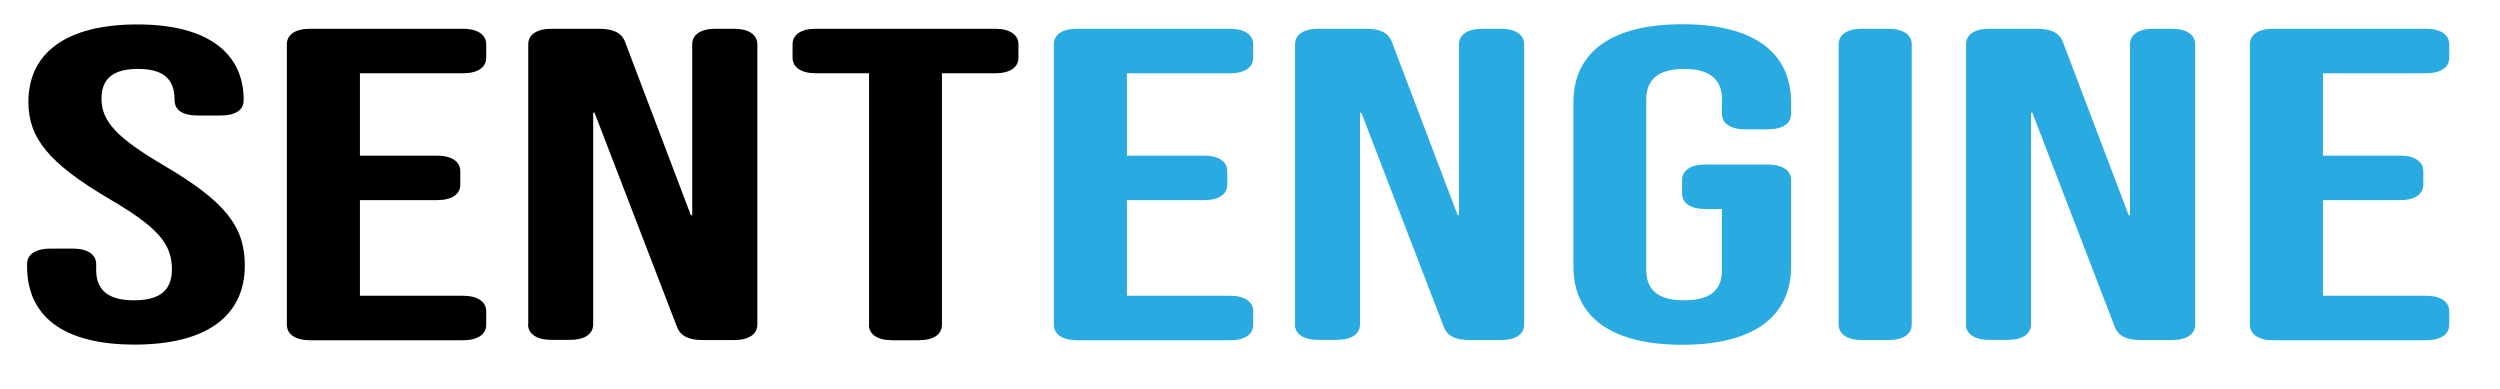
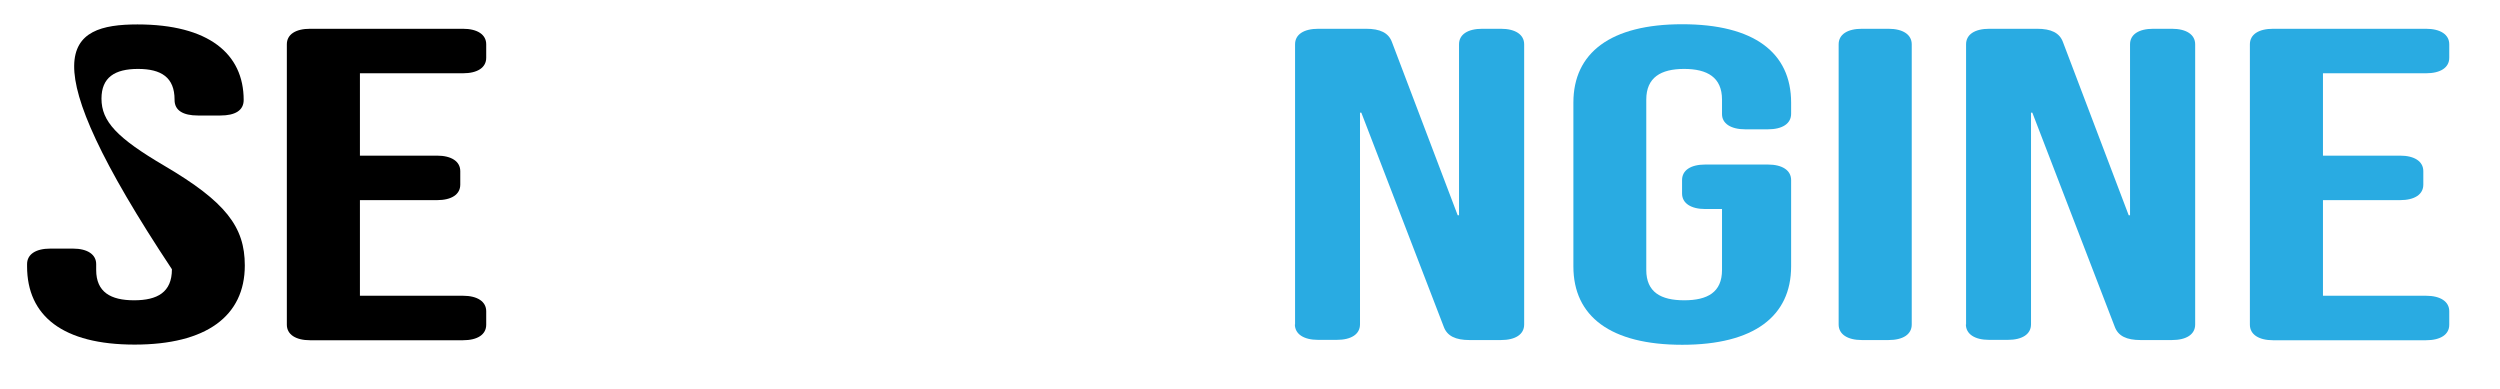
<svg xmlns="http://www.w3.org/2000/svg" id="Layer_1" data-name="Layer 1" viewBox="0 0 132.04 20.52">
  <defs>
    <style>
      .cls-1 {
        fill: #29abe2;
      }
    </style>
  </defs>
-   <path d="M1.43,14.07v-.12c0-.52.46-.82,1.23-.82h1.19c.77,0,1.23.31,1.23.82v.31c0,1.17.77,1.6,2,1.6s2-.42,2-1.64c0-1.36-.77-2.23-3.3-3.71-3.23-1.9-4.28-3.24-4.28-5.12C1.5,2.79,3.5,1.29,7.26,1.29s5.61,1.55,5.61,3.99c0,.56-.46.82-1.23.82h-1.19c-.77,0-1.23-.26-1.23-.82v-.02c0-1.17-.7-1.62-1.93-1.62s-1.93.45-1.93,1.57c0,1.2.81,2.07,3.33,3.55,3.23,1.9,4.24,3.22,4.24,5.26,0,2.68-2.04,4.18-5.82,4.18s-5.68-1.5-5.68-4.14Z" />
+   <path d="M1.43,14.07v-.12c0-.52.46-.82,1.23-.82h1.19c.77,0,1.23.31,1.23.82v.31c0,1.17.77,1.6,2,1.6s2-.42,2-1.64C1.5,2.79,3.5,1.29,7.26,1.29s5.61,1.55,5.61,3.99c0,.56-.46.82-1.23.82h-1.19c-.77,0-1.23-.26-1.23-.82v-.02c0-1.17-.7-1.62-1.93-1.62s-1.93.45-1.93,1.57c0,1.2.81,2.07,3.33,3.55,3.23,1.9,4.24,3.22,4.24,5.26,0,2.68-2.04,4.18-5.82,4.18s-5.68-1.5-5.68-4.14Z" />
  <path d="M15.15,17.15V2.34c0-.52.46-.82,1.23-.82h8.07c.77,0,1.23.31,1.23.82v.71c0,.52-.46.82-1.23.82h-5.44v4.35h4.07c.77,0,1.23.31,1.23.82v.71c0,.52-.46.82-1.23.82h-4.07v5.05h5.44c.77,0,1.23.31,1.23.82v.71c0,.52-.46.82-1.23.82h-8.07c-.77,0-1.23-.31-1.23-.82Z" />
-   <path d="M27.9,17.15V2.34c0-.52.46-.82,1.23-.82h2.52c.74,0,1.19.21,1.37.71l3.47,9.14h.07V2.34c0-.52.46-.82,1.23-.82h.98c.77,0,1.23.31,1.23.82v14.8c0,.52-.46.82-1.23.82h-1.65c-.74,0-1.19-.21-1.37-.71l-4.35-11.3h-.07v11.18c0,.52-.46.82-1.23.82h-.98c-.77,0-1.23-.31-1.23-.82Z" />
-   <path d="M45.9,17.15V3.87h-2.81c-.77,0-1.23-.31-1.23-.82v-.71c0-.52.46-.82,1.23-.82h9.47c.77,0,1.23.31,1.23.82v.71c0,.52-.46.82-1.23.82h-2.81v13.28c0,.52-.46.82-1.23.82h-1.4c-.77,0-1.23-.31-1.23-.82Z" />
-   <path class="cls-1" d="M55.66,17.15V2.34c0-.52.46-.82,1.23-.82h8.07c.77,0,1.23.31,1.23.82v.71c0,.52-.46.82-1.23.82h-5.44v4.35h4.07c.77,0,1.23.31,1.23.82v.71c0,.52-.46.82-1.23.82h-4.07v5.05h5.44c.77,0,1.23.31,1.23.82v.71c0,.52-.46.82-1.23.82h-8.07c-.77,0-1.23-.31-1.23-.82Z" />
  <path class="cls-1" d="M68.4,17.15V2.34c0-.52.46-.82,1.23-.82h2.52c.74,0,1.19.21,1.37.71l3.47,9.14h.07V2.34c0-.52.46-.82,1.23-.82h.98c.77,0,1.23.31,1.23.82v14.8c0,.52-.46.82-1.23.82h-1.65c-.74,0-1.19-.21-1.37-.71l-4.35-11.3h-.07v11.18c0,.52-.46.82-1.23.82h-.98c-.77,0-1.23-.31-1.23-.82Z" />
  <path class="cls-1" d="M83.1,14.07V5.42c0-2.63,1.96-4.14,5.75-4.14s5.75,1.5,5.75,4.14v.59c0,.52-.46.82-1.23.82h-1.19c-.77,0-1.23-.31-1.23-.8v-.77c0-1.17-.77-1.62-2-1.62s-2,.45-2,1.62v9c0,1.17.77,1.6,2,1.6s2-.42,2-1.6v-3.22h-.88c-.77,0-1.23-.31-1.23-.82v-.71c0-.52.46-.82,1.23-.82h3.3c.77,0,1.23.31,1.23.82v4.56c0,2.63-1.96,4.14-5.75,4.14s-5.75-1.5-5.75-4.14Z" />
  <path class="cls-1" d="M97.11,17.15V2.34c0-.52.46-.82,1.23-.82h1.4c.77,0,1.23.31,1.23.82v14.8c0,.52-.46.82-1.23.82h-1.4c-.77,0-1.23-.31-1.23-.82Z" />
  <path class="cls-1" d="M103.84,17.15V2.34c0-.52.46-.82,1.23-.82h2.52c.74,0,1.19.21,1.37.71l3.47,9.14h.07V2.34c0-.52.46-.82,1.23-.82h.98c.77,0,1.23.31,1.23.82v14.8c0,.52-.46.82-1.23.82h-1.65c-.74,0-1.19-.21-1.37-.71l-4.35-11.3h-.07v11.18c0,.52-.46.82-1.23.82h-.98c-.77,0-1.23-.31-1.23-.82Z" />
  <path class="cls-1" d="M118.83,17.15V2.34c0-.52.46-.82,1.23-.82h8.07c.77,0,1.23.31,1.23.82v.71c0,.52-.46.82-1.23.82h-5.44v4.35h4.07c.77,0,1.23.31,1.23.82v.71c0,.52-.46.82-1.23.82h-4.07v5.05h5.44c.77,0,1.23.31,1.23.82v.71c0,.52-.46.82-1.23.82h-8.07c-.77,0-1.23-.31-1.23-.82Z" />
</svg>